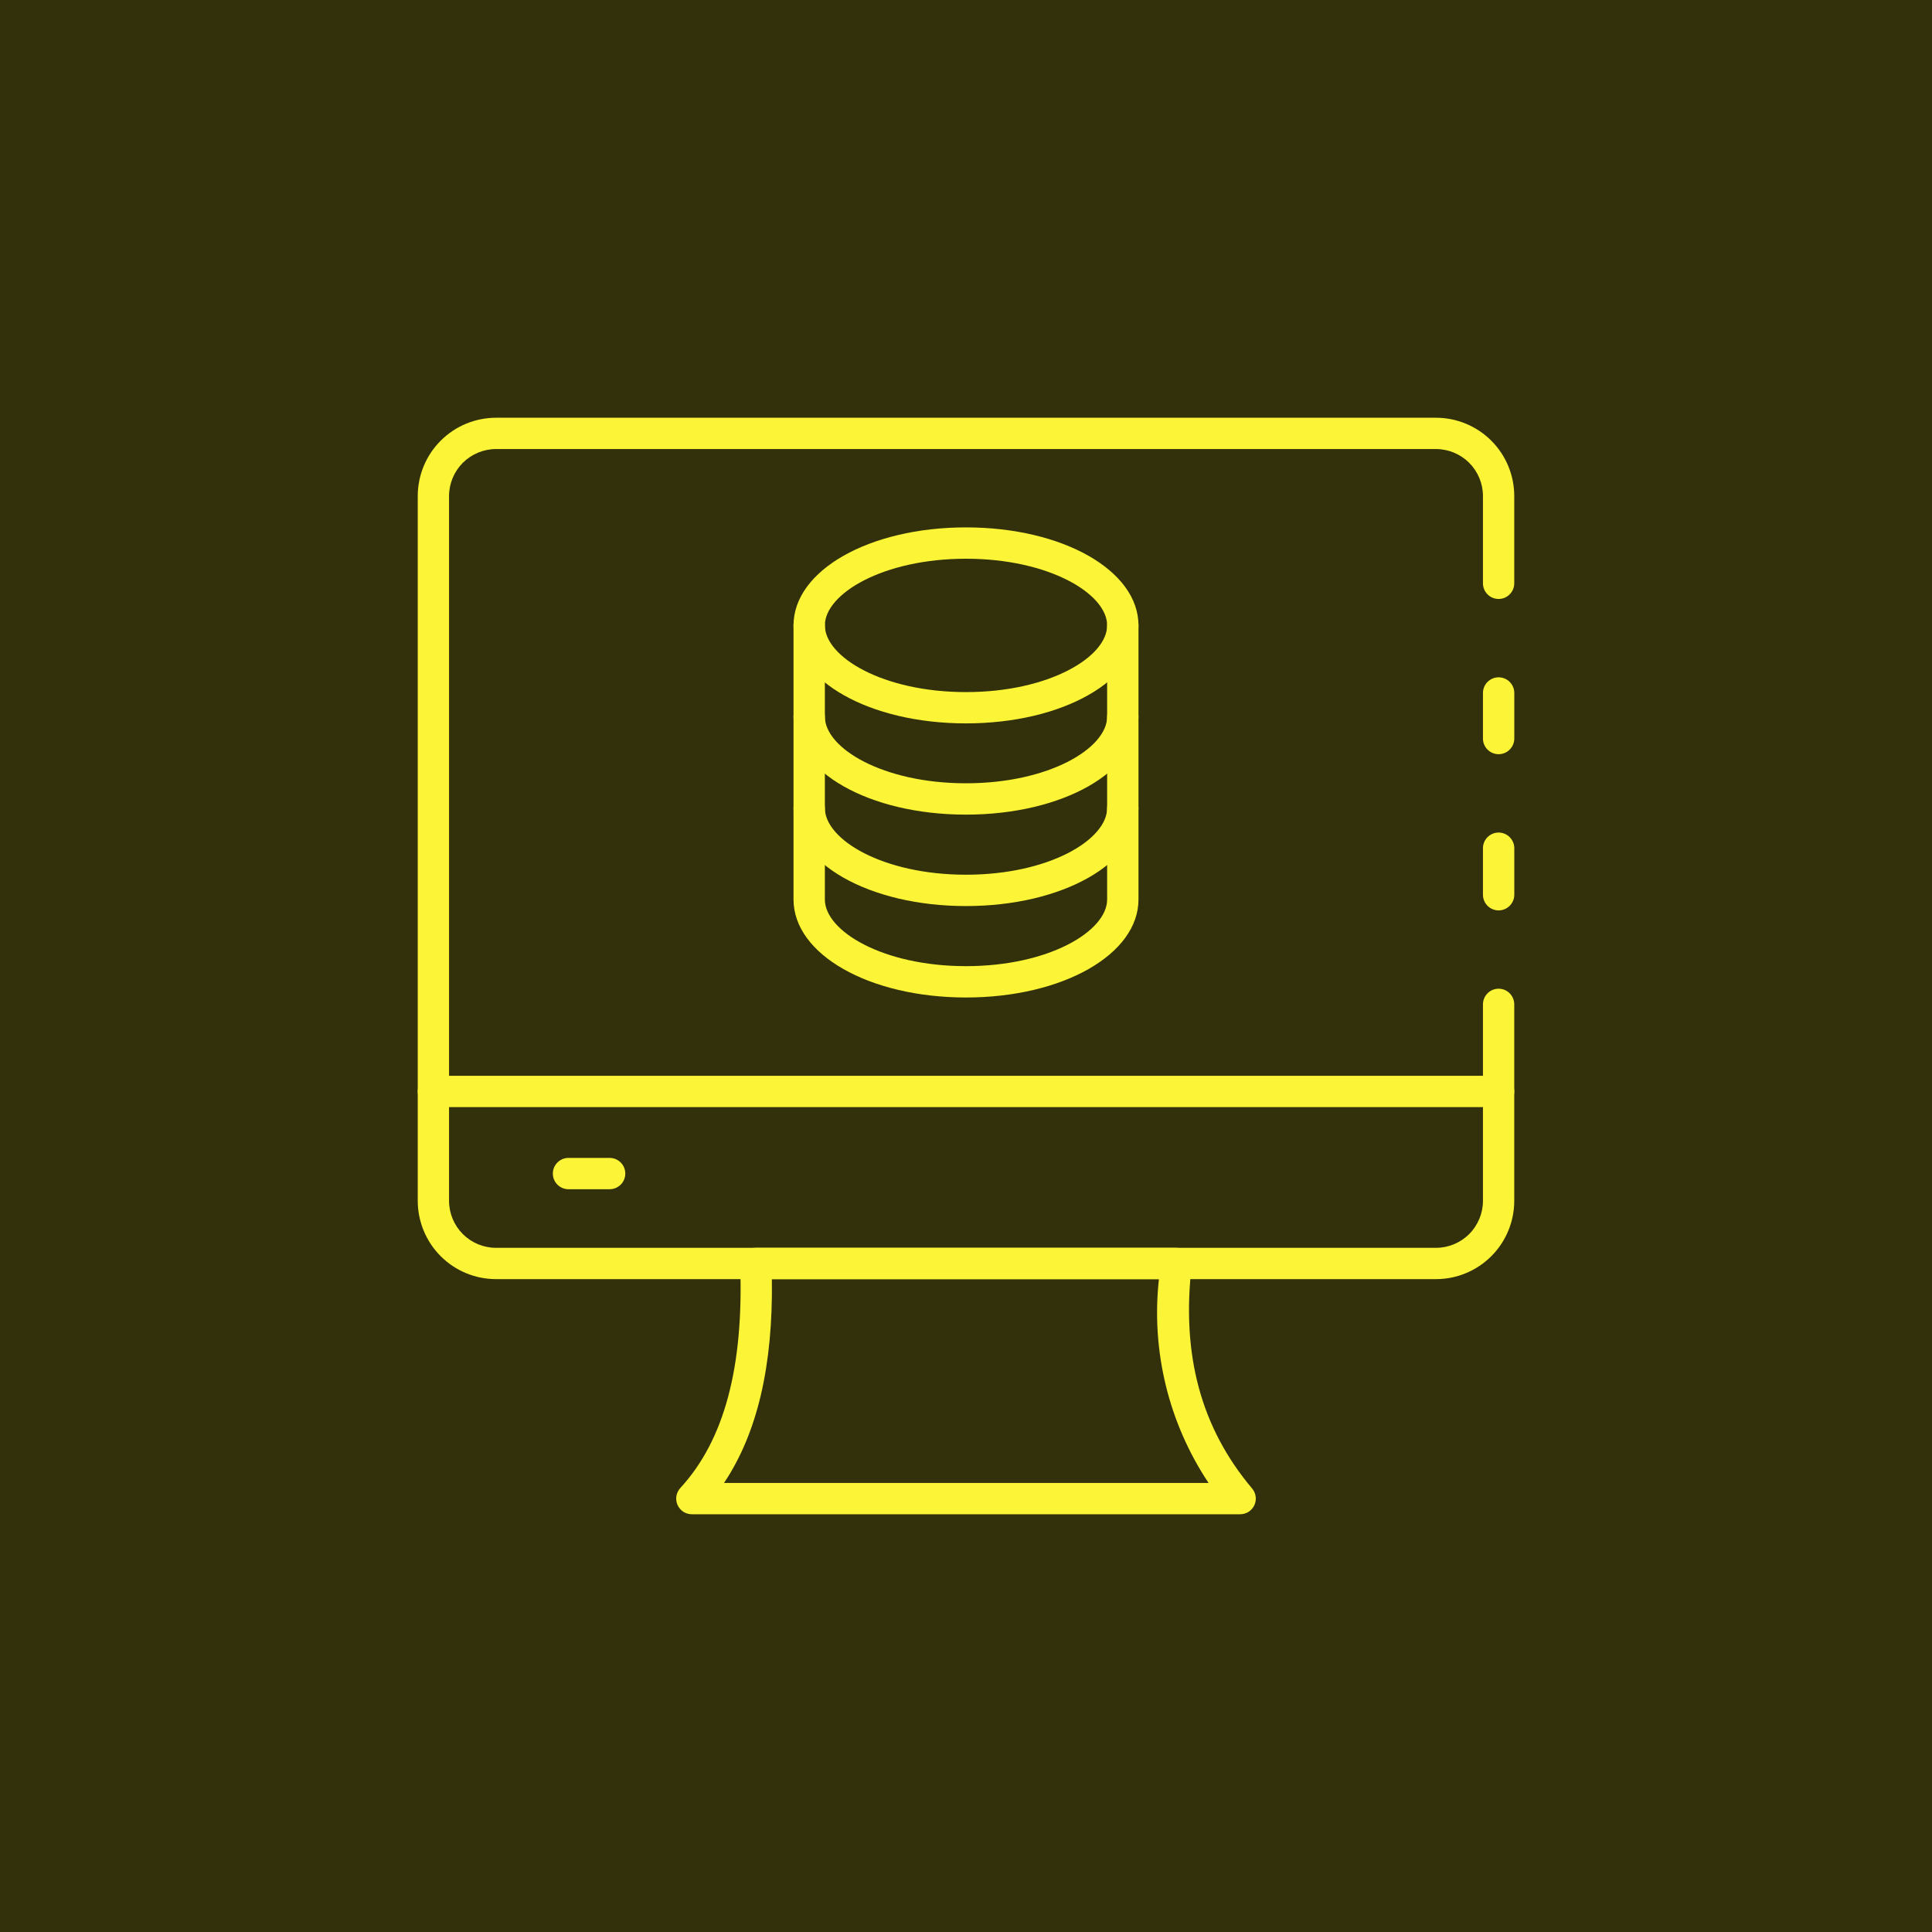
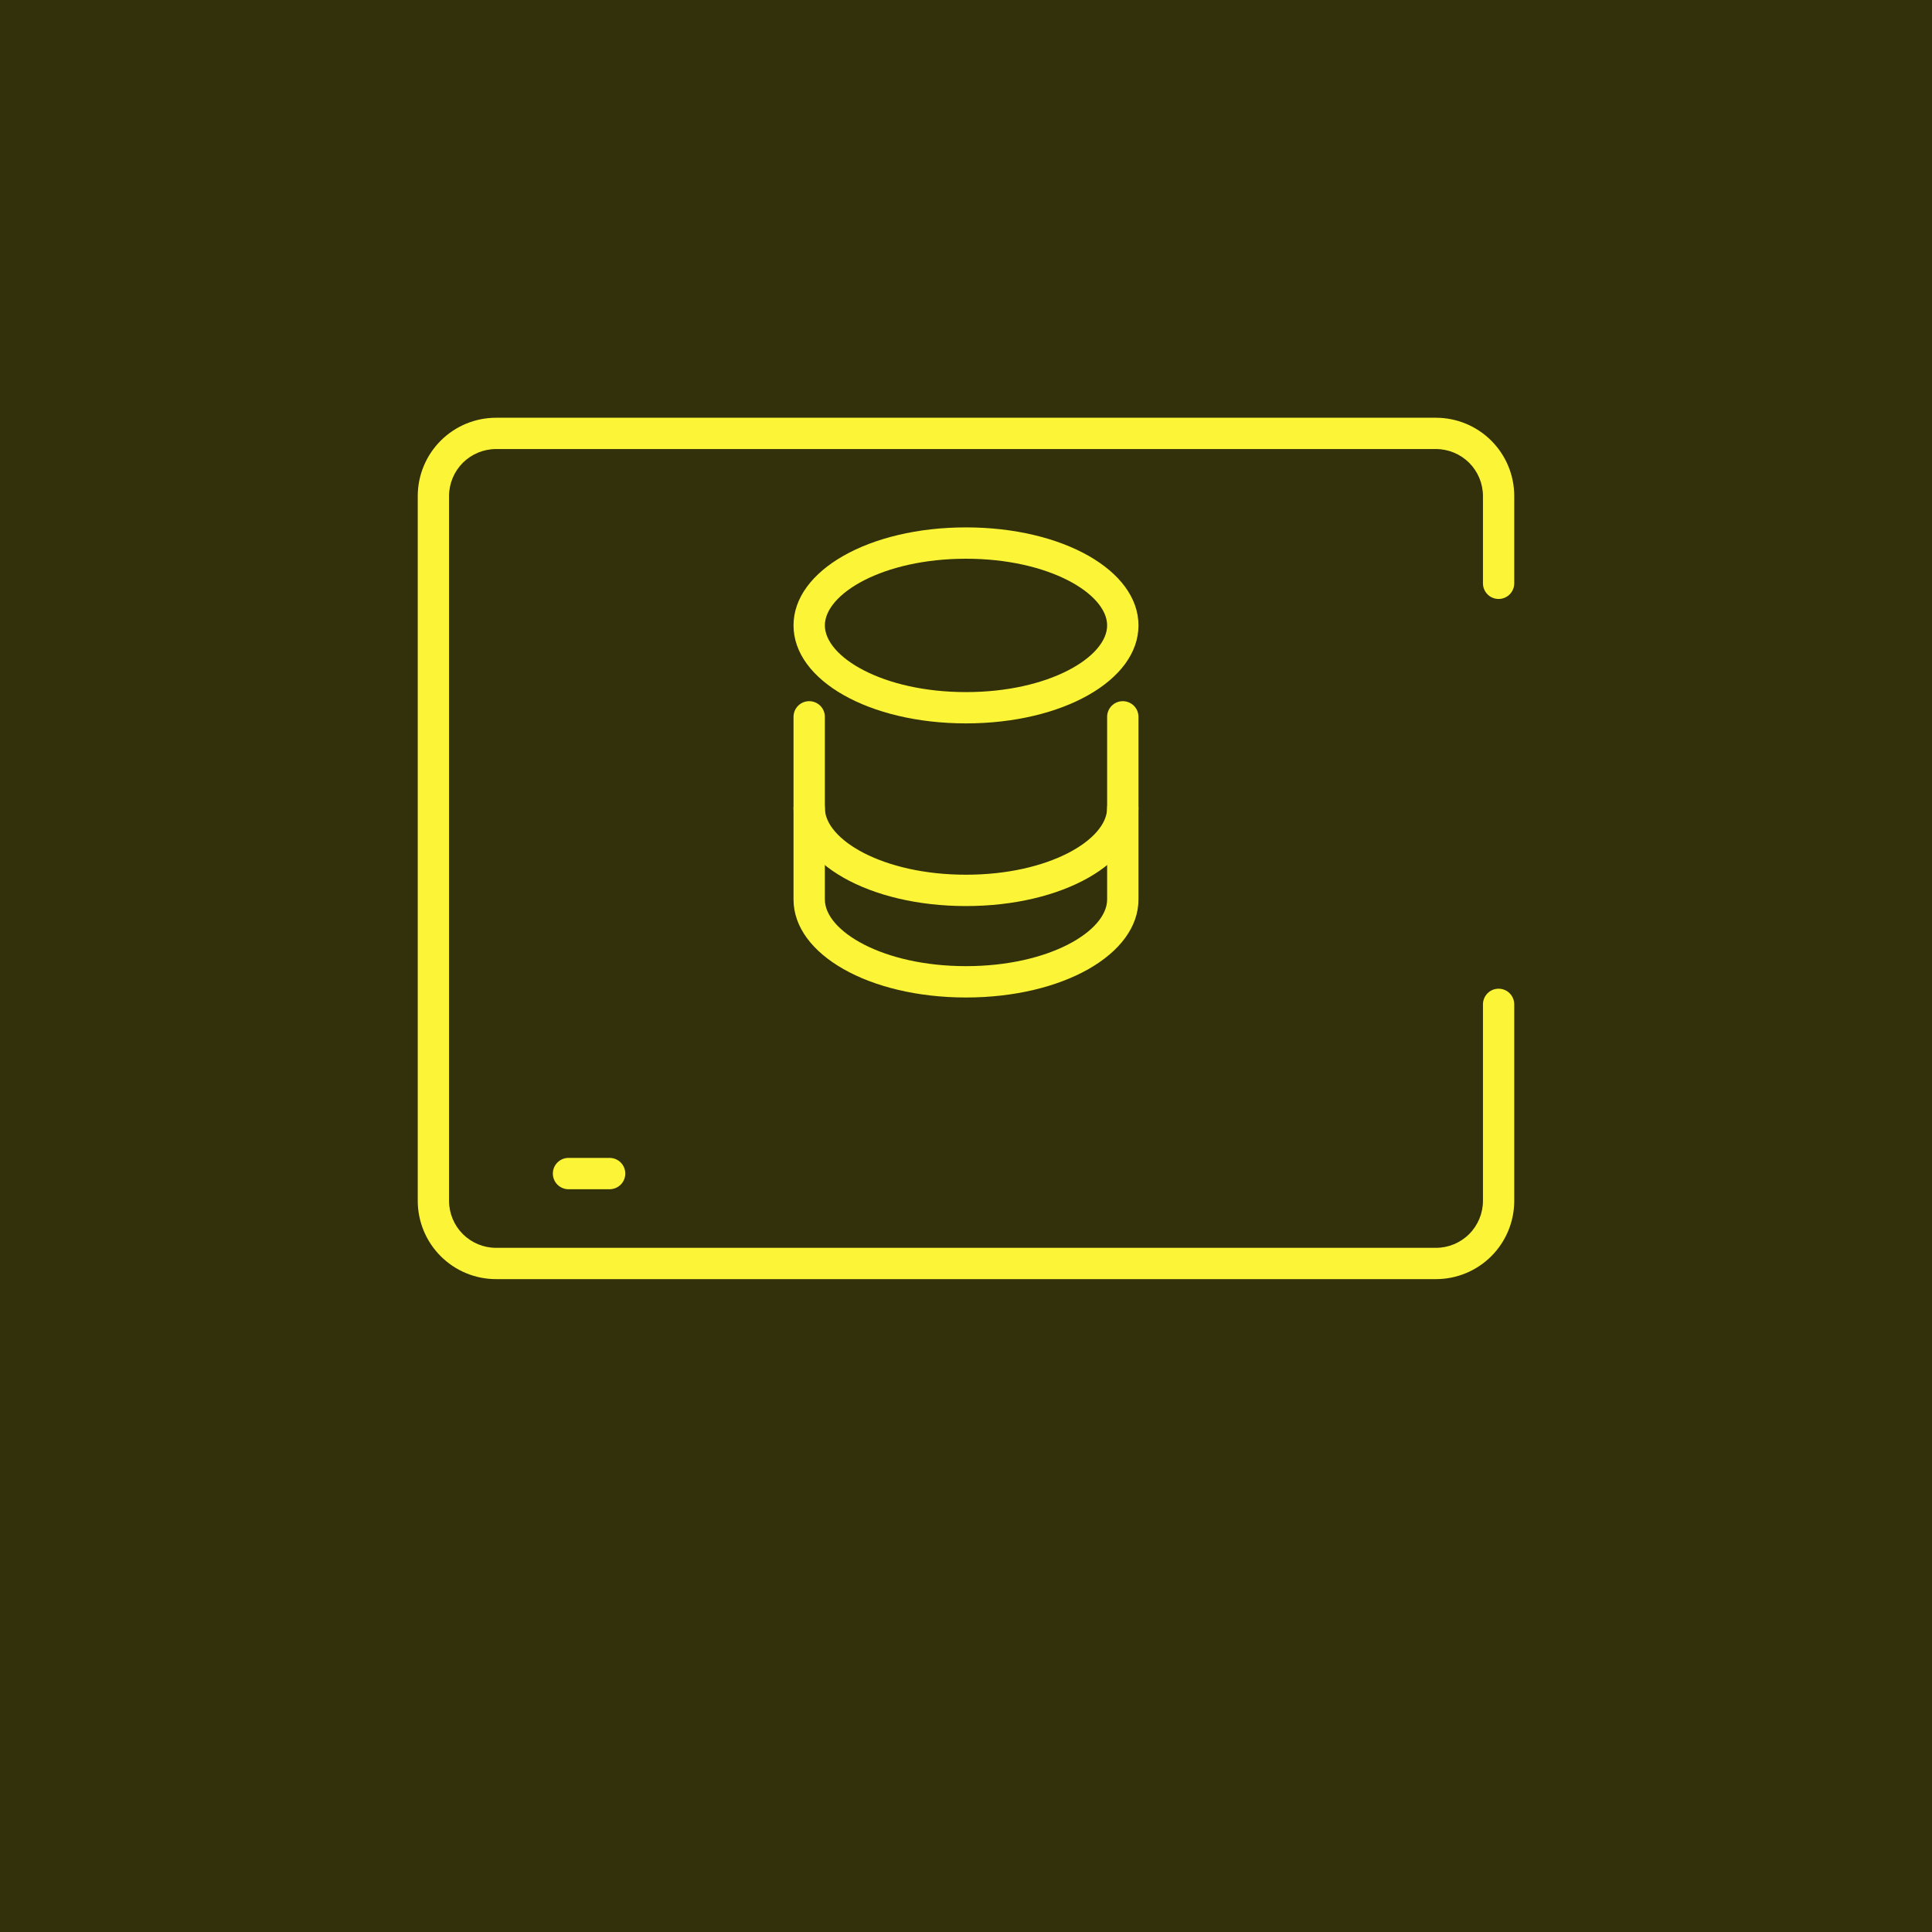
<svg xmlns="http://www.w3.org/2000/svg" width="40" height="40" viewBox="0 0 40 40" fill="none">
  <rect width="40" height="40" fill="#32310B" />
-   <path d="M31.027 18.849C30.941 18.849 30.859 18.814 30.798 18.754C30.737 18.693 30.703 18.61 30.703 18.524V17.561C30.703 17.475 30.737 17.393 30.798 17.332C30.859 17.271 30.941 17.237 31.027 17.237C31.113 17.237 31.196 17.271 31.256 17.332C31.317 17.393 31.352 17.475 31.352 17.561V18.524C31.352 18.61 31.317 18.693 31.256 18.754C31.196 18.814 31.113 18.849 31.027 18.849Z" fill="#FCF436" />
  <path d="M29.73 26.483H10.27C9.84 26.483 9.428 26.312 9.124 26.008C8.82 25.704 8.649 25.291 8.649 24.862V10.27C8.649 9.84 8.82 9.428 9.124 9.124C9.428 8.82 9.84 8.649 10.27 8.649H29.73C30.16 8.649 30.572 8.82 30.876 9.124C31.18 9.428 31.351 9.84 31.351 10.27V12.077C31.351 12.163 31.317 12.245 31.256 12.306C31.195 12.367 31.113 12.401 31.027 12.401C30.941 12.401 30.858 12.367 30.798 12.306C30.737 12.245 30.703 12.163 30.703 12.077V10.27C30.703 10.012 30.6 9.765 30.418 9.582C30.235 9.4 29.988 9.297 29.73 9.297H10.27C10.012 9.297 9.765 9.4 9.582 9.582C9.4 9.765 9.297 10.012 9.297 10.27V24.862C9.297 25.12 9.4 25.367 9.582 25.55C9.765 25.732 10.012 25.835 10.27 25.835H29.73C29.988 25.835 30.235 25.732 30.418 25.55C30.6 25.367 30.703 25.12 30.703 24.862V20.795C30.703 20.709 30.737 20.626 30.798 20.565C30.858 20.504 30.941 20.47 31.027 20.47C31.113 20.47 31.195 20.504 31.256 20.565C31.317 20.626 31.351 20.709 31.351 20.795V24.862C31.351 25.291 31.18 25.704 30.876 26.008C30.572 26.312 30.16 26.483 29.73 26.483Z" fill="#FCF436" />
-   <path d="M31.027 15.615C30.941 15.615 30.859 15.581 30.798 15.52C30.737 15.459 30.703 15.377 30.703 15.291V14.347C30.703 14.261 30.737 14.178 30.798 14.118C30.859 14.057 30.941 14.023 31.027 14.023C31.113 14.023 31.196 14.057 31.256 14.118C31.317 14.178 31.352 14.261 31.352 14.347V15.291C31.352 15.377 31.317 15.459 31.256 15.52C31.196 15.581 31.113 15.615 31.027 15.615Z" fill="#FCF436" />
-   <path d="M25.676 31.351H14.324C14.261 31.351 14.2 31.333 14.147 31.299C14.094 31.264 14.053 31.215 14.027 31.157C14.002 31.1 13.994 31.036 14.004 30.974C14.015 30.912 14.043 30.854 14.085 30.808C14.996 29.818 15.402 28.301 15.324 26.171C15.323 26.128 15.33 26.084 15.346 26.044C15.361 26.003 15.385 25.966 15.415 25.934C15.445 25.903 15.482 25.878 15.522 25.861C15.562 25.844 15.605 25.835 15.649 25.835H24.351C24.397 25.835 24.442 25.845 24.484 25.864C24.526 25.883 24.563 25.91 24.594 25.944C24.624 25.978 24.647 26.018 24.661 26.062C24.674 26.106 24.679 26.152 24.673 26.197C24.457 28.052 24.866 29.564 25.924 30.818C25.964 30.865 25.989 30.923 25.997 30.984C26.006 31.045 25.996 31.108 25.97 31.164C25.944 31.22 25.902 31.267 25.85 31.301C25.798 31.334 25.737 31.351 25.676 31.351ZM14.99 30.703H25.022C24.195 29.461 23.831 27.967 23.994 26.484H15.981C16.005 28.282 15.679 29.672 14.99 30.703Z" fill="#FCF436" />
-   <path d="M31.027 22.922H8.973C8.887 22.922 8.804 22.888 8.744 22.827C8.683 22.766 8.649 22.684 8.649 22.598C8.649 22.512 8.683 22.429 8.744 22.369C8.804 22.308 8.887 22.273 8.973 22.273H31.027C31.113 22.273 31.195 22.308 31.256 22.369C31.317 22.429 31.351 22.512 31.351 22.598C31.351 22.684 31.317 22.766 31.256 22.827C31.195 22.888 31.113 22.922 31.027 22.922Z" fill="#FCF436" />
  <path d="M12.621 24.622H11.77C11.684 24.622 11.602 24.587 11.541 24.527C11.48 24.466 11.446 24.383 11.446 24.297C11.446 24.211 11.48 24.129 11.541 24.068C11.602 24.007 11.684 23.973 11.77 23.973H12.621C12.707 23.973 12.79 24.007 12.851 24.068C12.912 24.129 12.946 24.211 12.946 24.297C12.946 24.383 12.912 24.466 12.851 24.527C12.79 24.587 12.707 24.622 12.621 24.622Z" fill="#FCF436" />
  <path d="M20 14.977C17.997 14.977 16.429 14.086 16.429 12.948C16.429 11.81 17.997 10.919 20 10.919C22.002 10.919 23.571 11.81 23.571 12.948C23.571 14.086 22.002 14.977 20 14.977ZM20 11.568C18.278 11.568 17.078 12.295 17.078 12.948C17.078 13.601 18.278 14.329 20 14.329C21.722 14.329 22.922 13.601 22.922 12.948C22.922 12.295 21.722 11.568 20 11.568Z" fill="#FCF436" />
-   <path d="M20 16.866C17.997 16.866 16.429 15.975 16.429 14.837V12.948C16.429 12.862 16.463 12.78 16.524 12.719C16.585 12.658 16.667 12.624 16.753 12.624C16.839 12.624 16.922 12.658 16.983 12.719C17.044 12.78 17.078 12.862 17.078 12.948V14.837C17.078 15.49 18.278 16.217 20 16.217C21.722 16.217 22.922 15.49 22.922 14.837V12.948C22.922 12.862 22.956 12.78 23.017 12.719C23.078 12.658 23.16 12.624 23.246 12.624C23.332 12.624 23.415 12.658 23.476 12.719C23.537 12.78 23.571 12.862 23.571 12.948V14.837C23.571 15.975 22.002 16.866 20 16.866Z" fill="#FCF436" />
-   <path d="M20 18.759C17.997 18.759 16.429 17.868 16.429 16.73V14.841C16.429 14.755 16.463 14.673 16.524 14.612C16.585 14.551 16.667 14.517 16.753 14.517C16.839 14.517 16.922 14.551 16.983 14.612C17.044 14.673 17.078 14.755 17.078 14.841V16.73C17.078 17.383 18.278 18.11 20 18.11C21.722 18.11 22.922 17.383 22.922 16.73V14.841C22.922 14.755 22.956 14.673 23.017 14.612C23.078 14.551 23.16 14.517 23.246 14.517C23.332 14.517 23.415 14.551 23.476 14.612C23.537 14.673 23.571 14.755 23.571 14.841V16.73C23.571 17.868 22.002 18.759 20 18.759Z" fill="#FCF436" />
+   <path d="M20 18.759C17.997 18.759 16.429 17.868 16.429 16.73V14.841C16.429 14.755 16.463 14.673 16.524 14.612C16.585 14.551 16.667 14.517 16.753 14.517C16.839 14.517 16.922 14.551 16.983 14.612C17.044 14.673 17.078 14.755 17.078 14.841V16.73C17.078 17.383 18.278 18.11 20 18.11C21.722 18.11 22.922 17.383 22.922 16.73V14.841C22.922 14.755 22.956 14.673 23.017 14.612C23.078 14.551 23.16 14.517 23.246 14.517C23.332 14.517 23.415 14.551 23.476 14.612C23.537 14.673 23.571 14.755 23.571 14.841V16.73C23.571 17.868 22.002 18.759 20 18.759" fill="#FCF436" />
  <path d="M20 20.652C17.997 20.652 16.429 19.76 16.429 18.623V16.734C16.429 16.648 16.463 16.566 16.524 16.505C16.585 16.444 16.667 16.41 16.753 16.41C16.839 16.41 16.922 16.444 16.983 16.505C17.044 16.566 17.078 16.648 17.078 16.734V18.623C17.078 19.276 18.278 20.003 20 20.003C21.722 20.003 22.922 19.276 22.922 18.623V16.734C22.922 16.648 22.956 16.566 23.017 16.505C23.078 16.444 23.16 16.41 23.246 16.41C23.332 16.41 23.415 16.444 23.476 16.505C23.537 16.566 23.571 16.648 23.571 16.734V18.623C23.571 19.76 22.002 20.652 20 20.652Z" fill="#FCF436" />
</svg>